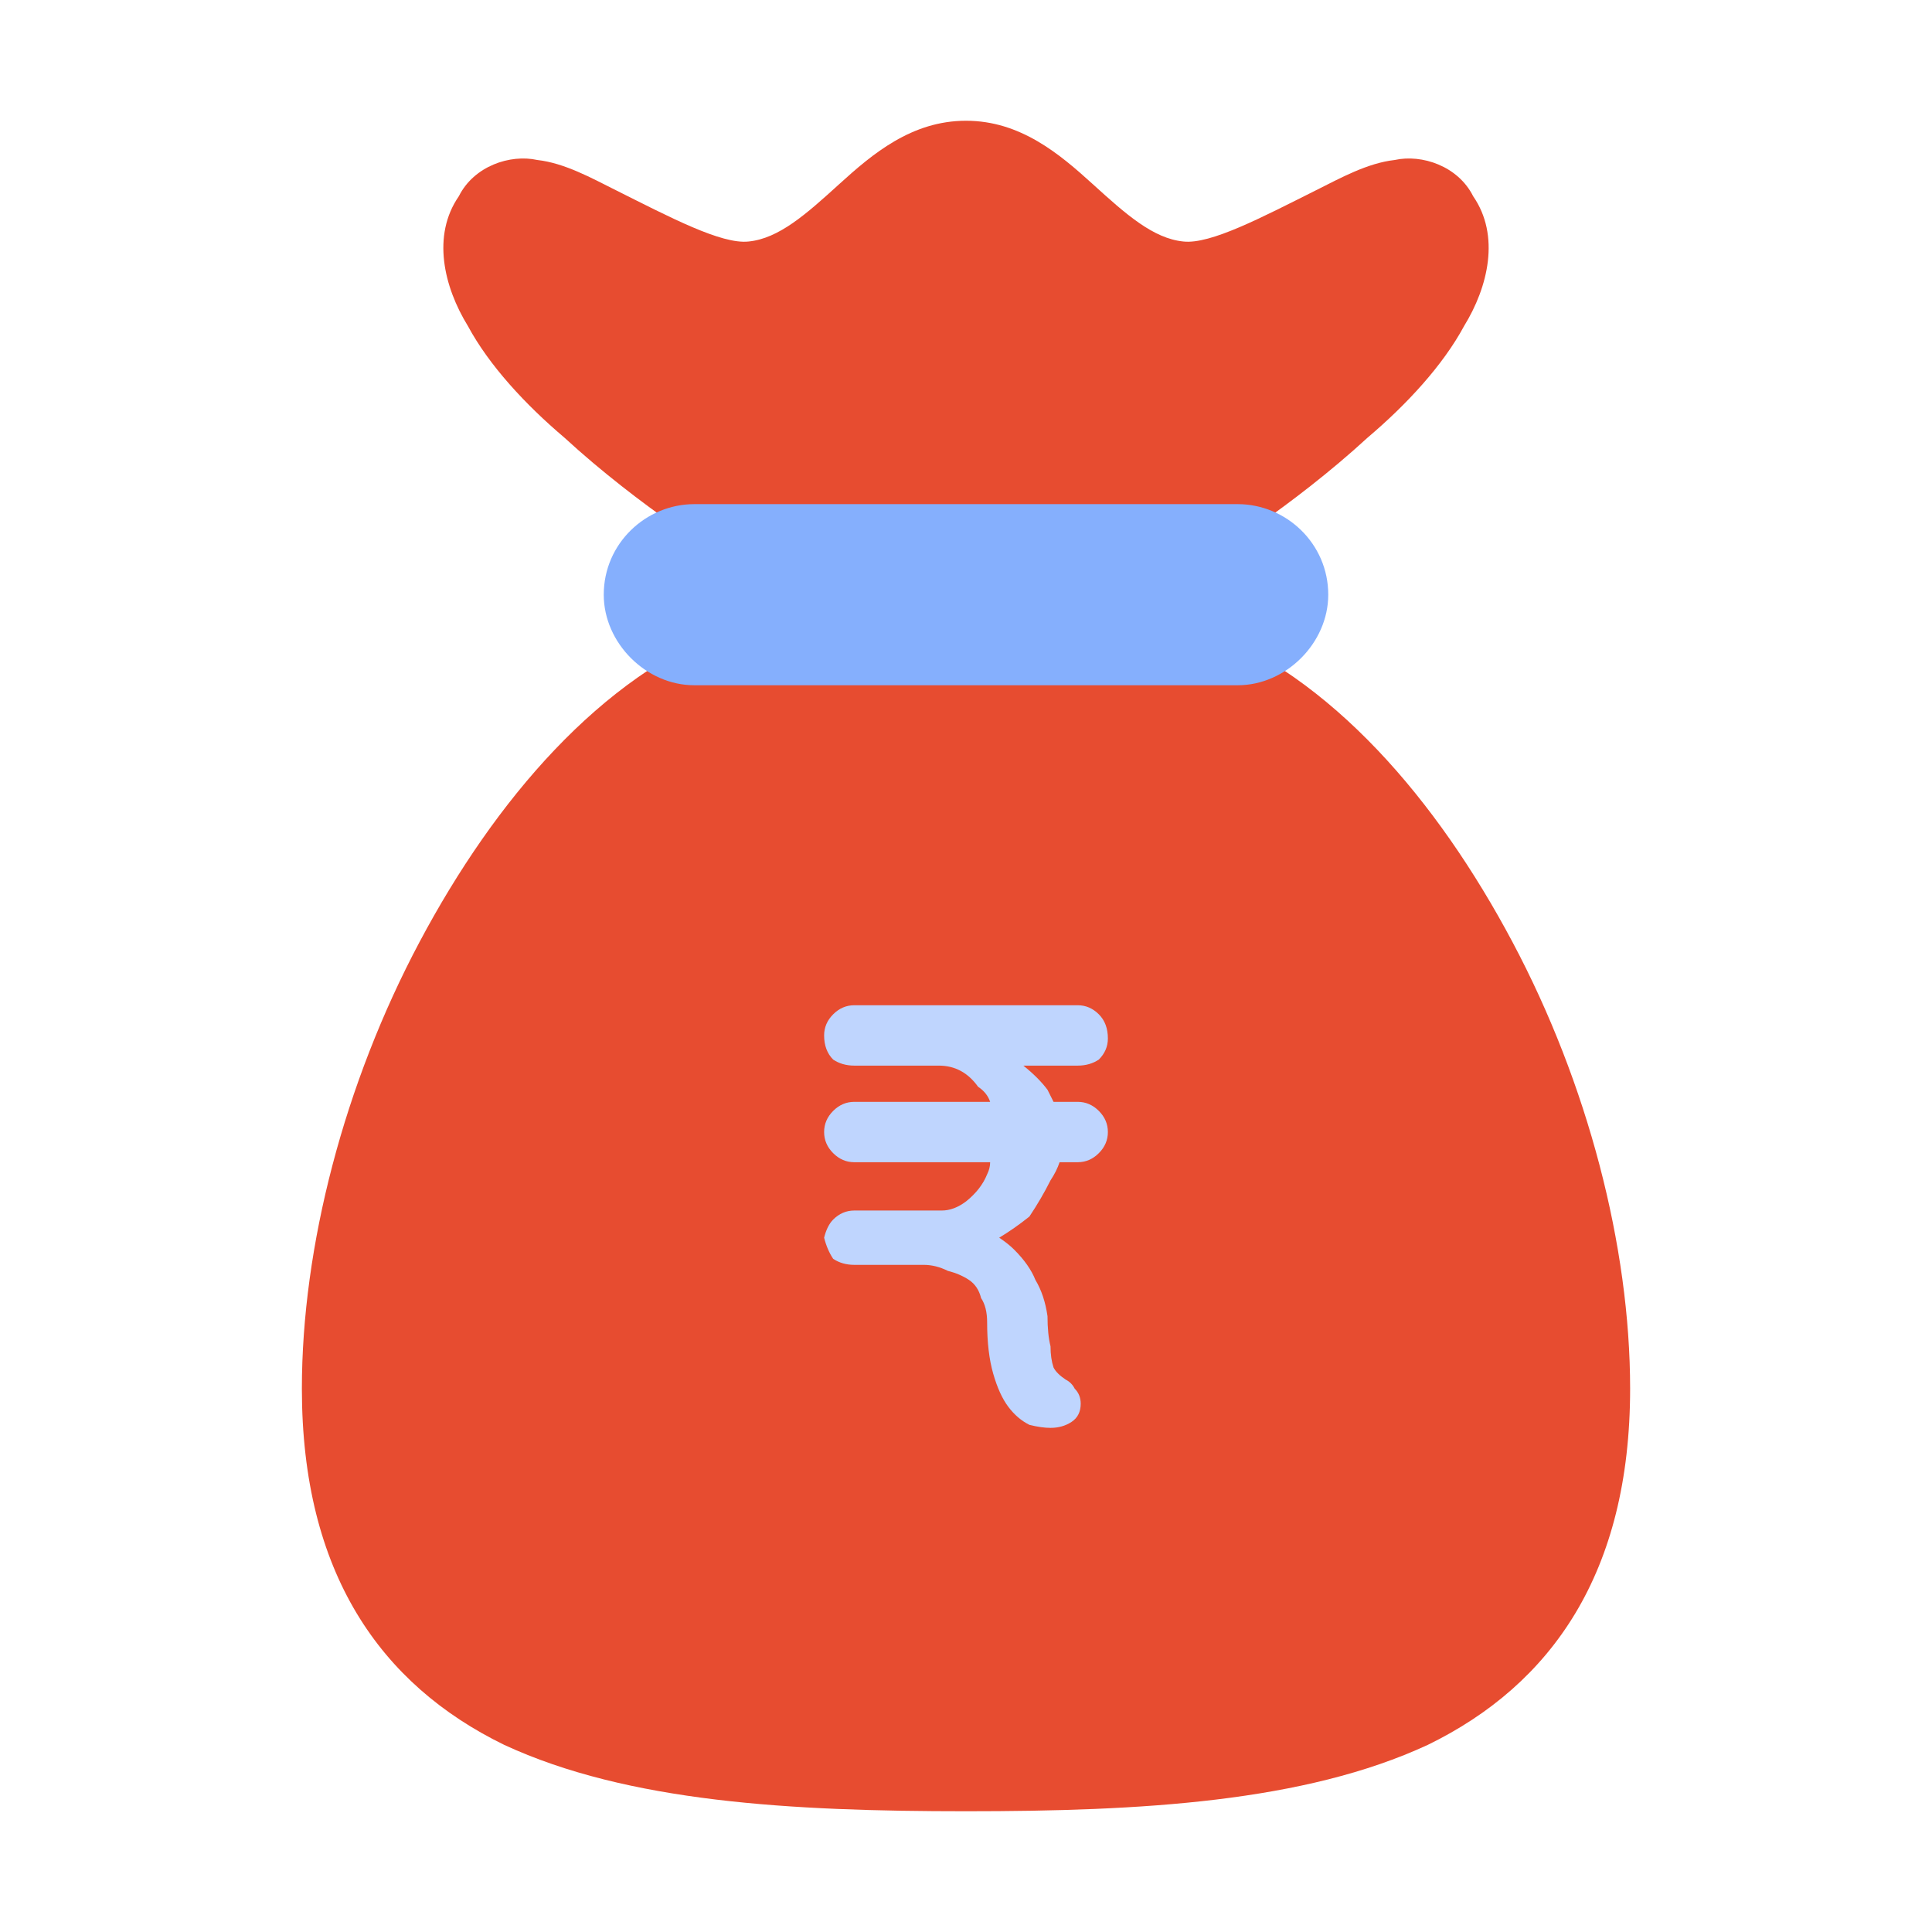
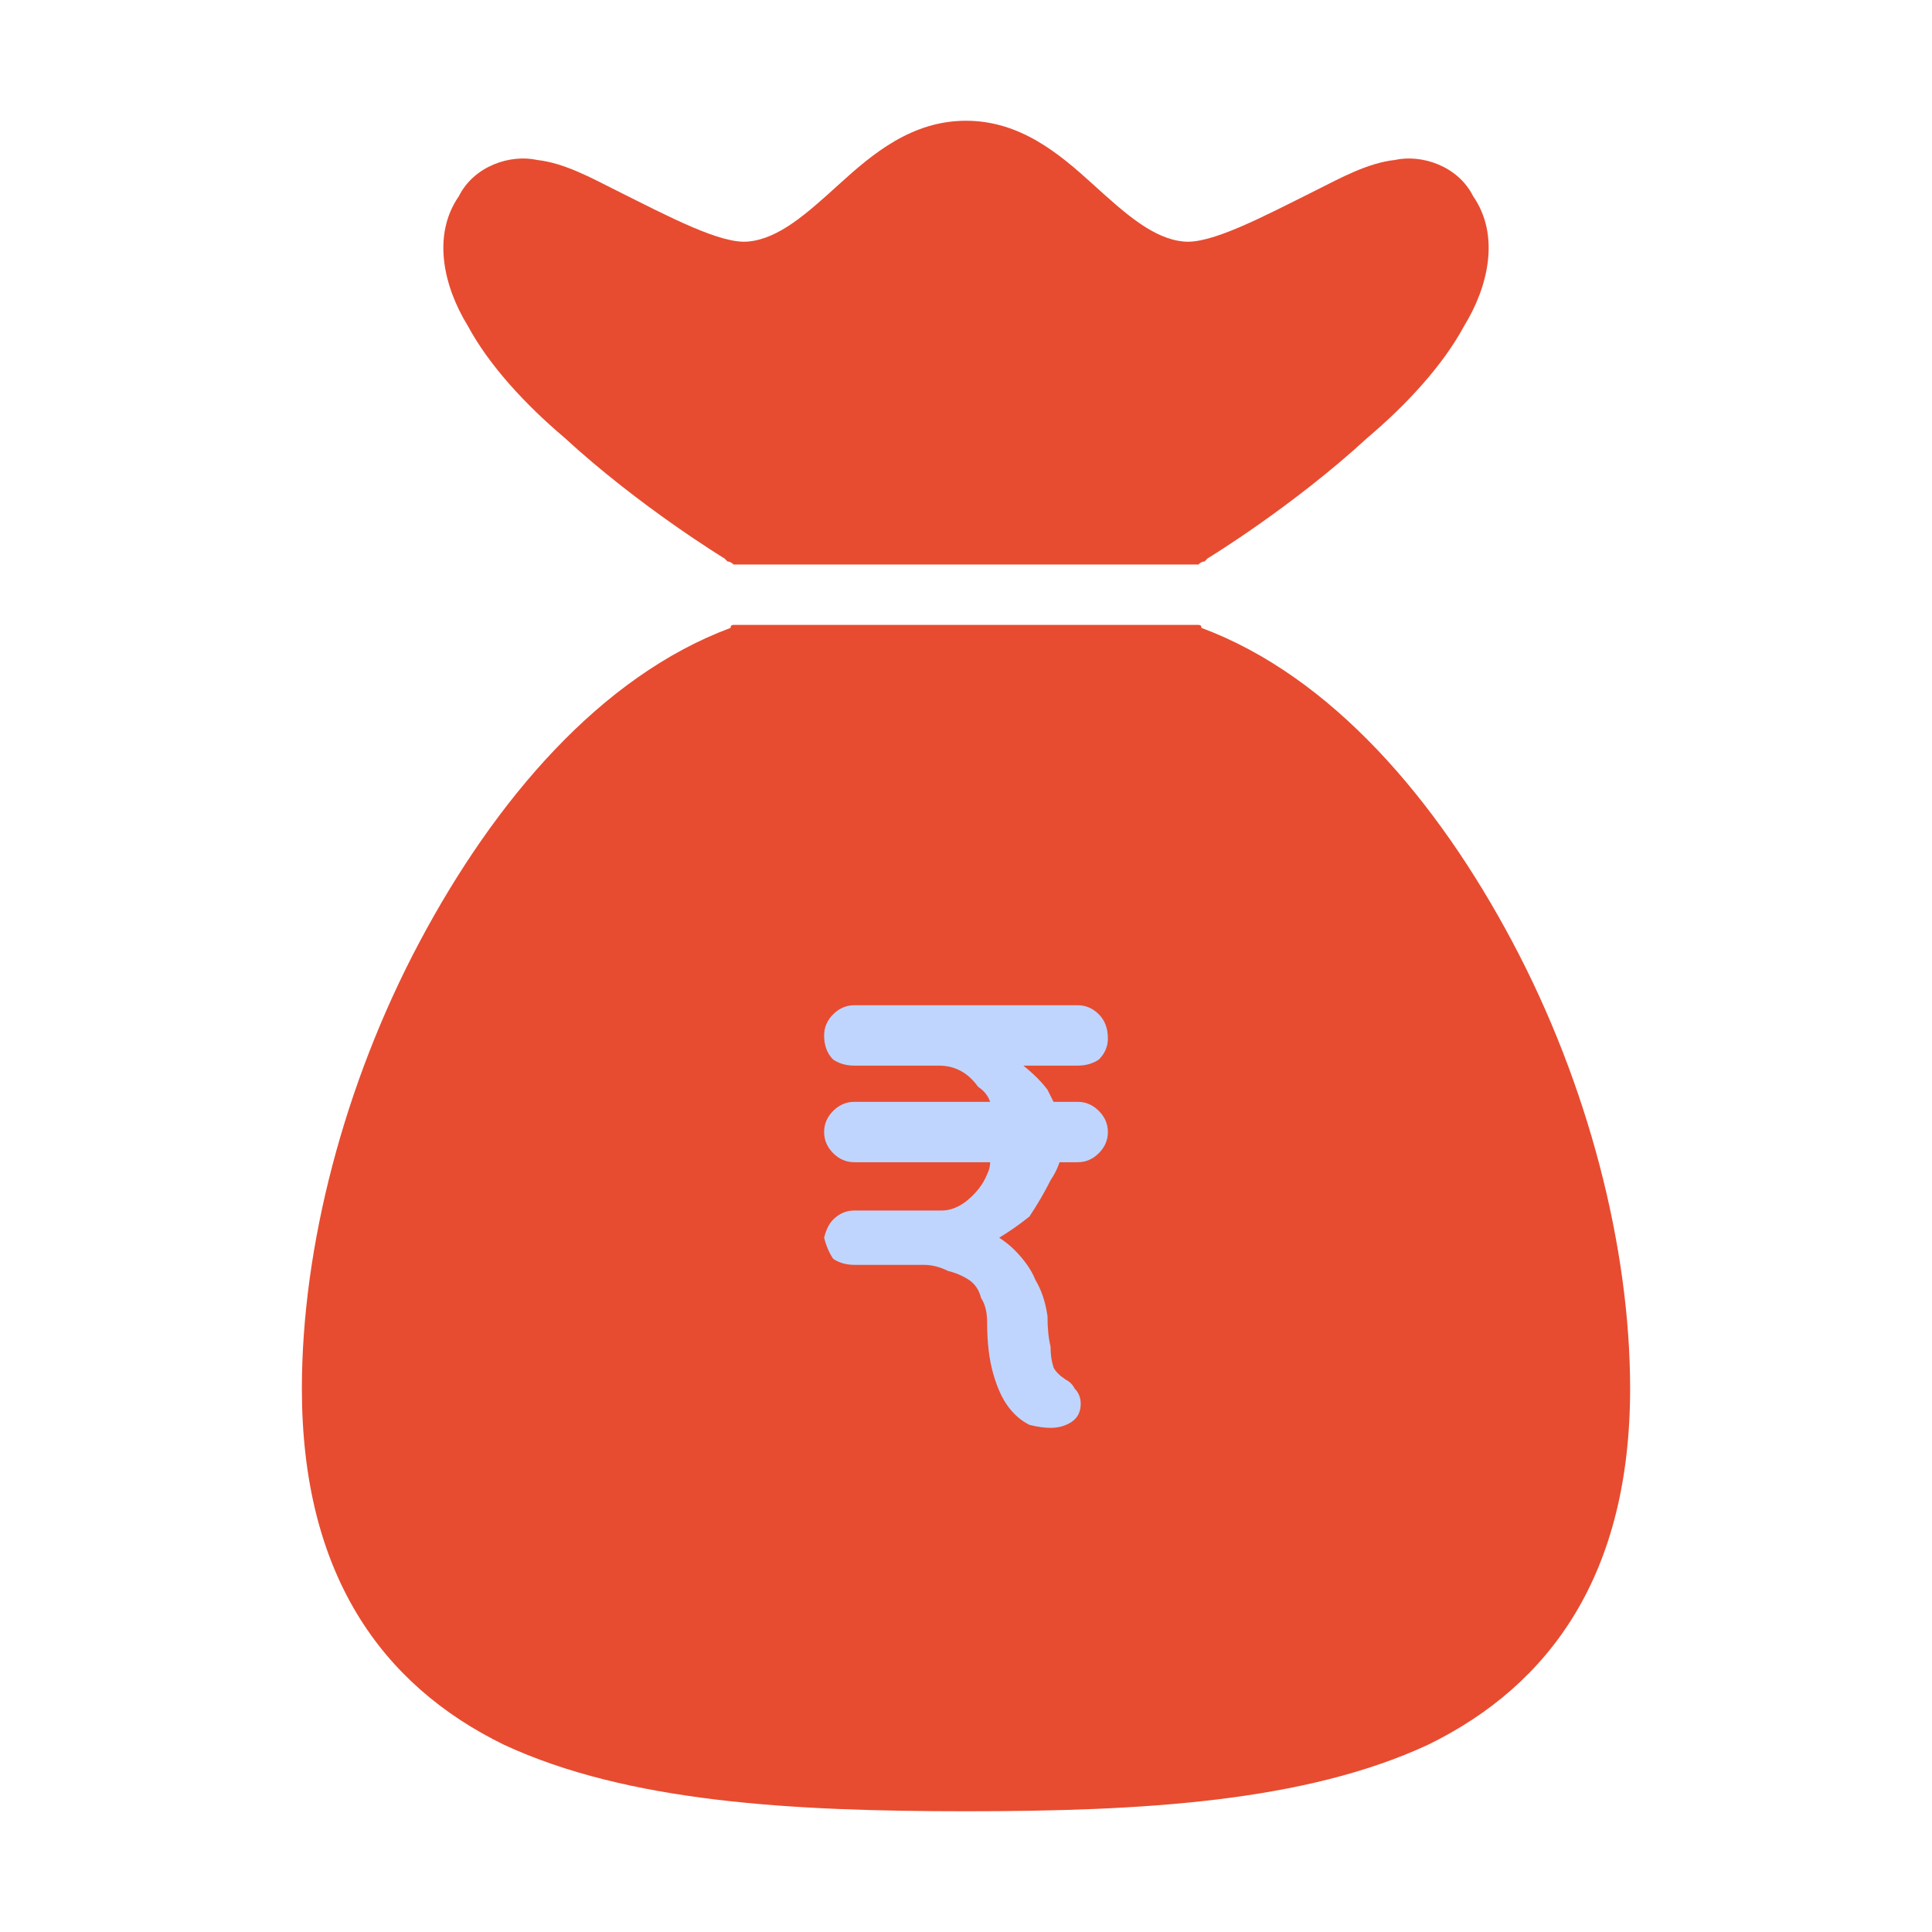
<svg xmlns="http://www.w3.org/2000/svg" version="1.2" viewBox="0 0 64 64" width="64" height="64">
  <title>rupee-svg</title>
  <style>
		.s0 { fill: #e74c30 } 
		.s1 { fill: #85affd } 
		.s2 { fill: #bfd5fe } 
	</style>
  <g id="g51399">
    <path id="path74038" class="s0" d="m32 4c-1.8 0-3.1 1.1-4.2 2.1-1.1 1-2 1.8-3 1.9-0.9 0.1-2.6-0.8-4.4-1.7-0.8-0.4-1.7-0.9-2.6-1-0.9-0.2-2.1 0.2-2.6 1.2-0.9 1.3-0.5 3 0.3 4.3 0.7 1.3 1.9 2.6 3.2 3.7 2.5 2.3 5.3 4 5.3 4q0.1 0.1 0.1 0.1 0.1 0 0.2 0.1 0 0 0.1 0 0.1 0 0.1 0h15q0 0 0.1 0 0.1 0 0.1 0 0.1-0.1 0.2-0.1 0 0 0.1-0.1c0 0 2.8-1.7 5.3-4 1.3-1.1 2.5-2.4 3.2-3.7 0.8-1.3 1.2-3 0.3-4.3-0.5-1-1.7-1.4-2.6-1.2-0.9 0.1-1.8 0.6-2.6 1-1.8 0.9-3.5 1.8-4.4 1.7-1-0.1-1.9-0.9-3-1.9-1.1-1-2.4-2.1-4.2-2.1zm-7.4 16.7q-0.1 0-0.1 0-0.1 0-0.1 0-0.1 0-0.1 0-0.1 0-0.1 0.1c-4.3 1.6-7.8 5.7-10.3 10.4-2.5 4.7-3.9 10.1-3.9 14.8 0 6.1 2.6 9.8 6.7 11.8 4.1 1.9 9.5 2.2 15.3 2.2 5.8 0 11.2-0.3 15.3-2.2 4.1-2 6.7-5.7 6.7-11.8 0-4.7-1.4-10.1-3.9-14.8-2.5-4.7-6-8.8-10.3-10.4q0-0.1-0.1-0.1 0 0-0.1 0 0 0-0.1 0 0 0-0.1 0z" />
-     <path id="path74040" class="s1" d="m23 16.7c-1.6 0-3 1.3-3 3 0 1.6 1.4 3 3 3h18c1.6 0 3-1.4 3-3 0-1.7-1.4-3-3-3z" />
    <path id="text33716-4-5-2" class="s2" d="m28.3 33.3q-0.4 0-0.7 0.3-0.3 0.3-0.3 0.7 0 0.5 0.3 0.8 0.3 0.2 0.7 0.2h2.8q0.8 0 1.3 0.7 0.3 0.2 0.4 0.5h-4.5q-0.4 0-0.7 0.3-0.3 0.3-0.3 0.7 0 0.4 0.3 0.7 0.3 0.3 0.7 0.3h4.5q0 0.2-0.1 0.4-0.2 0.5-0.7 0.9-0.4 0.3-0.8 0.3h-2.9q-0.4 0-0.7 0.3-0.2 0.2-0.3 0.6 0.1 0.4 0.3 0.7 0.3 0.2 0.7 0.2h2.3q0.4 0 0.8 0.2 0.4 0.1 0.7 0.3 0.3 0.2 0.4 0.6 0.2 0.3 0.2 0.8 0 1 0.2 1.7 0.2 0.7 0.5 1.1 0.3 0.4 0.7 0.6 0.4 0.1 0.7 0.1 0.4 0 0.7-0.2 0.3-0.2 0.3-0.6 0-0.3-0.2-0.5-0.1-0.2-0.3-0.3-0.3-0.2-0.4-0.4-0.1-0.3-0.1-0.7-0.1-0.4-0.1-1-0.1-0.7-0.4-1.2-0.2-0.5-0.7-1-0.2-0.2-0.5-0.4 0.5-0.3 1-0.7 0.4-0.6 0.7-1.2 0.2-0.3 0.3-0.6h0.6q0.4 0 0.7-0.3 0.3-0.3 0.3-0.7 0-0.4-0.3-0.7-0.3-0.3-0.7-0.3h-0.8q-0.1-0.2-0.2-0.4-0.3-0.4-0.8-0.8h1.8q0.4 0 0.7-0.2 0.3-0.3 0.3-0.7 0-0.5-0.3-0.8-0.3-0.3-0.7-0.3z" />
  </g>
</svg>